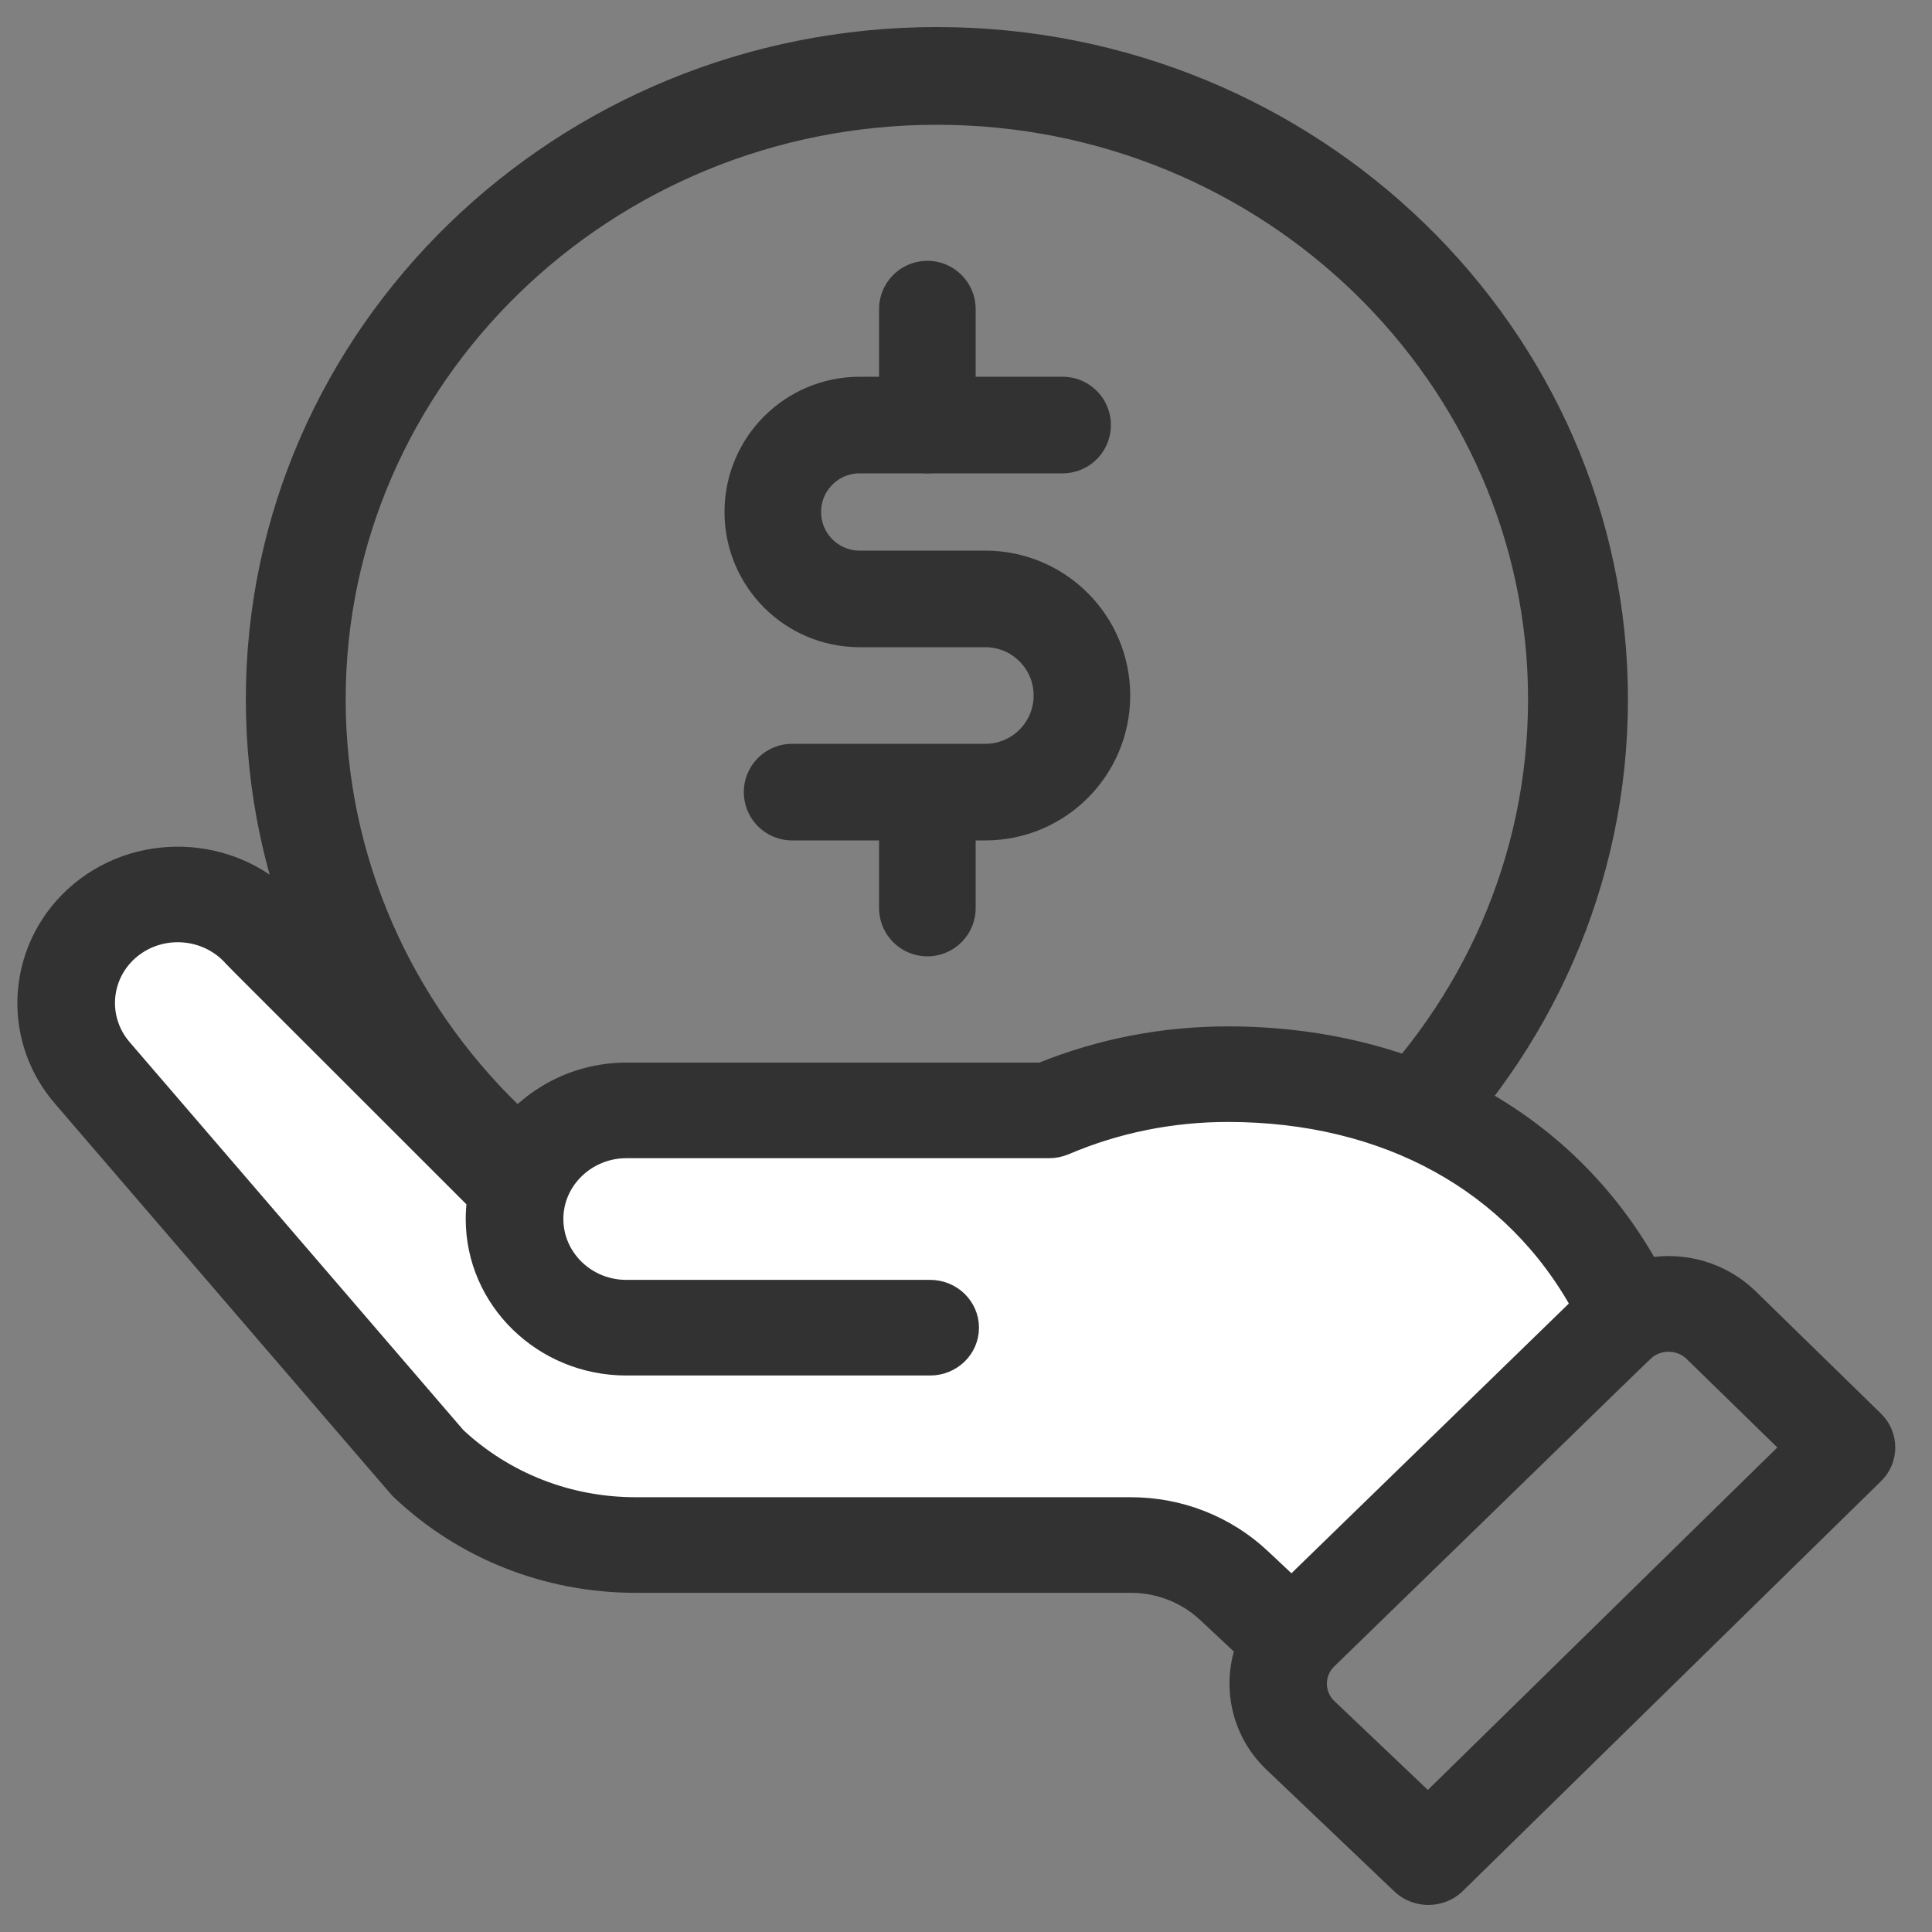
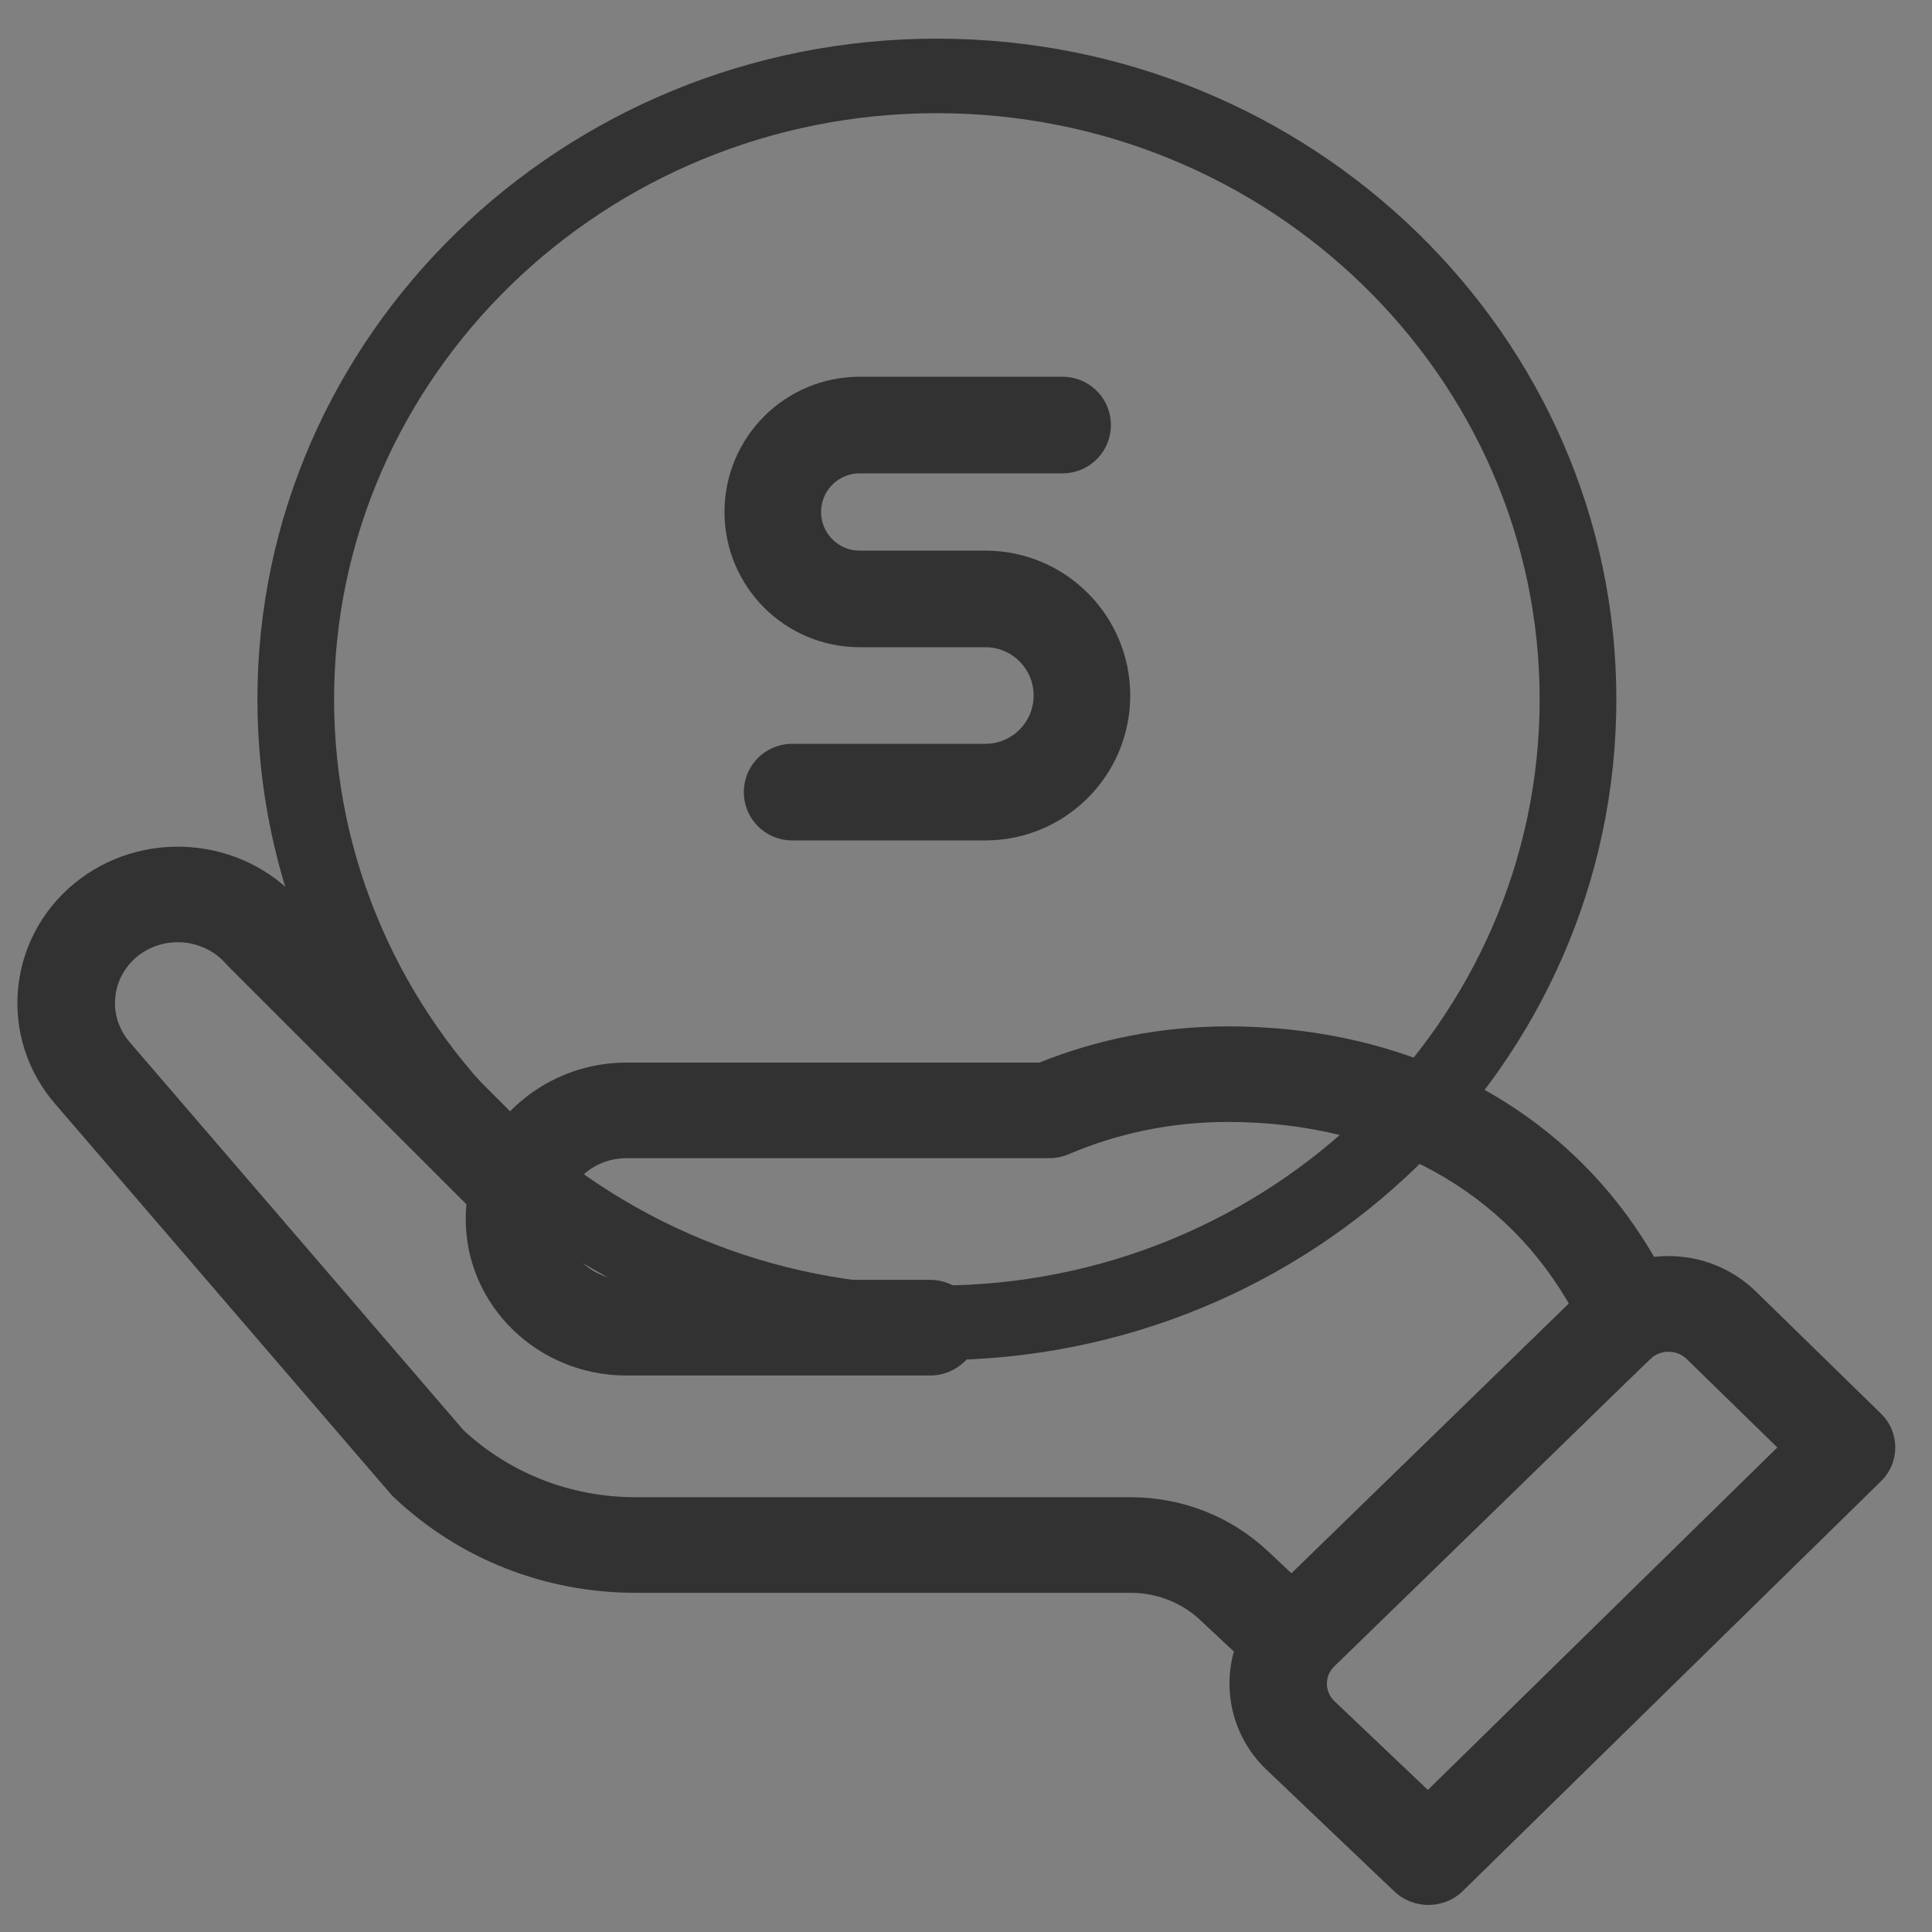
<svg xmlns="http://www.w3.org/2000/svg" width="50" height="50" viewBox="0 0 50 50" fill="none">
  <rect x="0" y="0" width="50" height="50" fill="#808080" stroke="none" />
  <path fill-rule="evenodd" clip-rule="evenodd" d="M6.662 18.1C6.662 8.671 14.55 1 24.246 1C33.942 1 41.831 8.672 41.831 18.1C41.831 27.529 33.943 35.2 24.246 35.2C14.55 35.2 6.662 27.53 6.662 18.1ZM39.846 18.099C39.846 9.735 32.848 2.929 24.246 2.929C15.644 2.929 8.646 9.736 8.646 18.1C8.646 26.466 15.644 33.27 24.246 33.27C32.848 33.27 39.846 26.465 39.846 18.099Z" fill="#323232" />
-   <path d="M24.246 0.7C14.392 0.7 6.362 8.497 6.362 18.1H6.962C6.962 8.844 14.707 1.3 24.246 1.3V0.7ZM42.131 18.1C42.131 8.498 34.099 0.7 24.246 0.7V1.3C33.784 1.3 41.531 8.845 41.531 18.1H42.131ZM24.246 35.5C34.1 35.5 42.131 27.702 42.131 18.1H41.531C41.531 27.355 33.785 34.9 24.246 34.9V35.5ZM6.362 18.1C6.362 27.703 14.392 35.5 24.246 35.5V34.9C14.707 34.9 6.962 27.356 6.962 18.1H6.362ZM24.246 3.229C32.691 3.229 39.546 9.908 39.546 18.099H40.146C40.146 9.561 33.006 2.629 24.246 2.629V3.229ZM8.946 18.1C8.946 9.909 15.802 3.229 24.246 3.229V2.629C15.486 2.629 8.346 9.562 8.346 18.1H8.946ZM24.246 32.97C15.802 32.97 8.946 26.292 8.946 18.1H8.346C8.346 26.639 15.486 33.57 24.246 33.57V32.97ZM39.546 18.099C39.546 26.291 32.691 32.97 24.246 32.97V33.57C33.006 33.57 40.146 26.638 40.146 18.099H39.546Z" fill="#323232" />
  <path fill-rule="evenodd" clip-rule="evenodd" d="M48.47 38.12C48.844 37.753 48.843 37.163 48.468 36.798L45.227 33.633C44.532 32.957 43.566 32.687 42.649 32.856C40.474 28.947 36.422 26.863 31.781 26.863C30.107 26.863 28.484 27.178 26.955 27.8H16.208C15.025 27.8 13.93 28.336 13.212 29.195L7.525 23.511C6.149 21.96 3.73 21.77 2.116 23.093C0.492 24.429 0.287 26.799 1.658 28.377C5.565 32.918 7.719 35.423 8.909 36.807C10.366 38.501 10.378 38.515 10.392 38.525C10.394 38.526 10.395 38.527 10.399 38.531C12.028 40.072 14.177 40.922 16.45 40.922H29.262C30.015 40.922 30.728 41.202 31.269 41.71L32.275 42.653C31.926 43.646 32.167 44.789 32.961 45.561L36.29 48.73C36.669 49.093 37.276 49.089 37.651 48.723L48.47 38.12ZM40.977 33.788L33.426 41.131L32.606 40.362C31.705 39.515 30.516 39.048 29.261 39.048H16.449C14.697 39.048 13.04 38.399 11.777 37.221L3.132 27.171C2.444 26.377 2.546 25.192 3.358 24.525C4.169 23.86 5.388 23.959 6.076 24.748C6.097 24.773 6.438 25.113 8.217 26.892C9.154 27.828 10.489 29.162 12.386 31.058C12.364 31.221 12.353 31.384 12.353 31.549C12.353 33.616 14.082 35.298 16.208 35.298H24.072C24.604 35.298 25.036 34.879 25.036 34.36C25.036 33.843 24.604 33.423 24.072 33.423H16.208C15.145 33.423 14.28 32.582 14.28 31.548C14.28 30.502 15.163 29.674 16.208 29.674H27.153C27.286 29.674 27.417 29.646 27.539 29.595C28.878 29.025 30.306 28.736 31.782 28.736C35.901 28.738 39.212 30.569 40.977 33.788ZM36.956 46.74L46.426 37.461L43.863 34.958C43.545 34.649 43.057 34.594 42.669 34.826C42.659 34.832 42.651 34.836 42.643 34.841C42.527 34.906 42.441 35.026 34.322 42.91C33.937 43.285 33.957 43.882 34.317 44.231L36.956 46.74Z" fill="#323232" />
  <path d="M48.468 36.798L48.258 37.012L48.259 37.013L48.468 36.798ZM48.47 38.12L48.26 37.905L48.26 37.905L48.47 38.12ZM45.227 33.633L45.437 33.418L45.436 33.418L45.227 33.633ZM42.649 32.856L42.387 33.001L42.492 33.19L42.703 33.151L42.649 32.856ZM26.955 27.8V28.101H27.014L27.068 28.078L26.955 27.8ZM13.212 29.195L13 29.408L13.232 29.64L13.442 29.388L13.212 29.195ZM7.525 23.511L7.3 23.71L7.306 23.717L7.313 23.724L7.525 23.511ZM2.116 23.093L1.926 22.861L1.926 22.861L2.116 23.093ZM1.658 28.377L1.886 28.181L1.885 28.18L1.658 28.377ZM8.909 36.807L9.137 36.611H9.137L8.909 36.807ZM10.392 38.525L10.218 38.769L10.218 38.769L10.392 38.525ZM10.399 38.531L10.606 38.313L10.604 38.312L10.399 38.531ZM31.269 41.71L31.064 41.929L31.064 41.929L31.269 41.71ZM32.275 42.653L32.558 42.752L32.623 42.567L32.48 42.434L32.275 42.653ZM32.961 45.561L32.752 45.776L32.754 45.778L32.961 45.561ZM36.29 48.73L36.498 48.514L36.497 48.513L36.29 48.73ZM37.651 48.723L37.86 48.938L37.86 48.937L37.651 48.723ZM33.426 41.131L33.221 41.35L33.43 41.546L33.635 41.346L33.426 41.131ZM40.977 33.788L41.186 34.004L41.349 33.844L41.239 33.644L40.977 33.788ZM32.606 40.362L32.401 40.581L32.401 40.581L32.606 40.362ZM11.777 37.221L11.55 37.416L11.56 37.429L11.572 37.44L11.777 37.221ZM3.132 27.171L3.36 26.975L3.359 26.974L3.132 27.171ZM3.358 24.525L3.168 24.293L3.167 24.293L3.358 24.525ZM6.076 24.748L6.304 24.553L6.302 24.551L6.076 24.748ZM8.217 26.892L8.005 27.104L8.217 26.892ZM12.386 31.058L12.684 31.099L12.704 30.951L12.598 30.846L12.386 31.058ZM27.539 29.595L27.656 29.871L27.657 29.871L27.539 29.595ZM31.782 28.736L31.782 28.436H31.782V28.736ZM46.426 37.461L46.636 37.675L46.855 37.46L46.636 37.246L46.426 37.461ZM36.956 46.74L36.75 46.958L36.959 47.157L37.166 46.954L36.956 46.74ZM43.863 34.958L44.072 34.744L44.072 34.743L43.863 34.958ZM42.669 34.826L42.822 35.084L42.824 35.083L42.669 34.826ZM42.643 34.841L42.79 35.102L42.79 35.102L42.643 34.841ZM34.322 42.91L34.113 42.695L34.112 42.696L34.322 42.91ZM34.317 44.231L34.108 44.446L34.11 44.449L34.317 44.231ZM48.259 37.013C48.513 37.26 48.514 37.657 48.26 37.905L48.68 38.334C49.174 37.85 49.173 37.065 48.677 36.583L48.259 37.013ZM45.017 33.847L48.258 37.012L48.678 36.583L45.437 33.418L45.017 33.847ZM42.703 33.151C43.528 32.999 44.395 33.242 45.018 33.848L45.436 33.418C44.669 32.672 43.604 32.375 42.595 32.56L42.703 33.151ZM31.781 27.163C36.33 27.163 40.273 29.202 42.387 33.001L42.911 32.71C40.676 28.692 36.514 26.563 31.781 26.563V27.163ZM27.068 28.078C28.561 27.471 30.145 27.163 31.781 27.163V26.563C30.069 26.563 28.408 26.885 26.842 27.523L27.068 28.078ZM16.208 28.101H26.955V27.5H16.208V28.101ZM13.442 29.388C14.104 28.595 15.115 28.101 16.208 28.101V27.5C14.935 27.5 13.756 28.076 12.981 29.003L13.442 29.388ZM7.313 23.724L13 29.408L13.424 28.983L7.737 23.299L7.313 23.724ZM2.306 23.325C3.797 22.104 6.032 22.28 7.3 23.71L7.749 23.312C6.266 21.639 3.664 21.437 1.926 22.861L2.306 23.325ZM1.885 28.18C0.625 26.731 0.812 24.555 2.307 23.325L1.926 22.861C0.172 24.304 -0.052 26.867 1.432 28.574L1.885 28.18ZM9.137 36.611C7.947 35.227 5.793 32.722 1.886 28.181L1.431 28.573C5.338 33.114 7.492 35.619 8.682 37.003L9.137 36.611ZM10.566 38.281C10.596 38.302 10.617 38.33 10.584 38.291C10.559 38.264 10.512 38.21 10.418 38.101C10.232 37.885 9.865 37.459 9.137 36.611L8.682 37.003C9.41 37.849 9.777 38.277 9.964 38.493C10.057 38.601 10.107 38.659 10.135 38.69C10.153 38.71 10.181 38.743 10.218 38.769L10.566 38.281ZM10.604 38.312C10.598 38.306 10.59 38.299 10.581 38.292C10.573 38.285 10.564 38.28 10.566 38.281L10.218 38.769C10.221 38.772 10.215 38.767 10.208 38.762C10.202 38.757 10.197 38.753 10.195 38.751L10.604 38.312ZM16.45 40.622C14.252 40.622 12.178 39.801 10.606 38.313L10.193 38.749C11.878 40.344 14.101 41.222 16.45 41.222V40.622ZM29.262 40.622H16.45V41.222H29.262V40.622ZM31.475 41.492C30.877 40.931 30.09 40.622 29.262 40.622V41.222C29.94 41.222 30.579 41.474 31.064 41.929L31.475 41.492ZM32.48 42.434L31.474 41.491L31.064 41.929L32.07 42.871L32.48 42.434ZM33.17 45.346C32.462 44.657 32.247 43.638 32.558 42.752L31.992 42.553C31.605 43.654 31.872 44.921 32.752 45.776L33.17 45.346ZM36.497 48.513L33.168 45.343L32.754 45.778L36.083 48.948L36.497 48.513ZM37.441 48.508C37.182 48.761 36.759 48.764 36.498 48.514L36.083 48.947C36.579 49.422 37.371 49.416 37.86 48.938L37.441 48.508ZM48.26 37.905L37.441 48.509L37.86 48.937L48.68 38.334L48.26 37.905ZM33.635 41.346L41.186 34.004L40.767 33.573L33.217 40.916L33.635 41.346ZM32.401 40.581L33.221 41.35L33.631 40.912L32.812 40.143L32.401 40.581ZM29.261 39.348C30.441 39.348 31.556 39.786 32.401 40.581L32.812 40.144C31.854 39.243 30.591 38.748 29.261 38.748V39.348ZM16.449 39.348H29.261V38.748H16.449V39.348ZM11.572 37.44C12.892 38.671 14.622 39.348 16.449 39.348V38.748C14.772 38.748 13.188 38.127 11.982 37.001L11.572 37.44ZM2.905 27.366L11.55 37.416L12.005 37.025L3.36 26.975L2.905 27.366ZM3.167 24.293C2.226 25.067 2.106 26.446 2.906 27.367L3.359 26.974C2.782 26.309 2.867 25.317 3.549 24.757L3.167 24.293ZM6.302 24.551C5.507 23.639 4.103 23.526 3.168 24.293L3.548 24.757C4.234 24.194 5.269 24.28 5.85 24.945L6.302 24.551ZM8.429 26.68C7.54 25.79 7.01 25.261 6.699 24.95C6.544 24.795 6.444 24.695 6.382 24.632C6.313 24.562 6.3 24.548 6.304 24.553L5.847 24.943C5.868 24.967 5.974 25.073 6.275 25.375C6.585 25.685 7.116 26.215 8.005 27.104L8.429 26.68ZM12.598 30.846C10.701 28.95 9.366 27.616 8.429 26.68L8.005 27.104C8.942 28.04 10.277 29.374 12.174 31.27L12.598 30.846ZM12.653 31.549C12.653 31.398 12.663 31.248 12.684 31.099L12.089 31.018C12.065 31.193 12.053 31.37 12.053 31.549H12.653ZM16.208 34.998C14.24 34.998 12.653 33.442 12.653 31.549H12.053C12.053 33.789 13.924 35.598 16.208 35.598V34.998ZM24.072 34.998H16.208V35.598H24.072V34.998ZM24.736 34.36C24.736 34.705 24.446 34.998 24.072 34.998V35.598C24.761 35.598 25.336 35.052 25.336 34.36H24.736ZM24.072 33.723C24.446 33.723 24.736 34.016 24.736 34.36H25.336C25.336 33.669 24.762 33.123 24.072 33.123V33.723ZM16.208 33.723H24.072V33.123H16.208V33.723ZM13.98 31.548C13.98 32.755 14.987 33.723 16.208 33.723V33.123C15.302 33.123 14.58 32.408 14.58 31.548H13.98ZM16.208 29.374C15.008 29.374 13.98 30.326 13.98 31.548H14.58C14.58 30.679 15.317 29.974 16.208 29.974V29.374ZM27.153 29.374H16.208V29.974H27.153V29.374ZM27.423 29.318C27.337 29.355 27.245 29.374 27.153 29.374V29.974C27.327 29.974 27.498 29.938 27.656 29.871L27.423 29.318ZM31.782 28.436C30.267 28.436 28.799 28.733 27.422 29.319L27.657 29.871C28.958 29.317 30.346 29.036 31.782 29.036V28.436ZM41.239 33.644C39.416 30.316 35.995 28.438 31.782 28.436L31.782 29.036C35.806 29.038 39.009 30.822 40.713 33.933L41.239 33.644ZM46.216 37.246L36.746 46.526L37.166 46.954L46.636 37.675L46.216 37.246ZM43.653 35.173L46.217 37.675L46.636 37.246L44.072 34.744L43.653 35.173ZM42.824 35.083C43.096 34.92 43.435 34.961 43.654 35.173L44.072 34.743C43.655 34.337 43.017 34.268 42.515 34.569L42.824 35.083ZM42.79 35.102C42.793 35.101 42.793 35.101 42.8 35.097C42.806 35.094 42.813 35.09 42.822 35.084L42.517 34.568C42.515 34.569 42.513 34.57 42.511 34.571C42.509 34.572 42.508 34.573 42.505 34.575C42.503 34.576 42.5 34.577 42.496 34.579L42.79 35.102ZM34.531 43.126C38.59 39.183 40.642 37.182 41.693 36.158C42.219 35.646 42.493 35.38 42.642 35.238C42.718 35.166 42.757 35.131 42.779 35.112C42.79 35.103 42.794 35.1 42.793 35.1C42.792 35.102 42.789 35.103 42.79 35.102L42.496 34.579C42.428 34.617 42.373 34.666 42.229 34.803C42.076 34.948 41.799 35.217 41.274 35.728C40.223 36.752 38.172 38.753 34.113 42.695L34.531 43.126ZM34.526 44.016C34.284 43.781 34.27 43.379 34.531 43.125L34.112 42.696C33.604 43.191 33.63 43.982 34.108 44.446L34.526 44.016ZM37.163 46.523L34.523 44.014L34.11 44.449L36.75 46.958L37.163 46.523Z" fill="#323232" />
-   <path d="M40.977 33.789L33.426 41.131L32.607 40.362C31.705 39.515 30.517 39.048 29.261 39.048H16.449C14.697 39.048 13.04 38.399 11.777 37.221L3.132 27.171C2.444 26.378 2.546 25.192 3.358 24.525C4.169 23.86 5.388 23.96 6.076 24.748C6.109 24.787 6.885 25.559 12.386 31.058C12.364 31.221 12.353 31.384 12.353 31.549C12.353 33.616 14.082 35.298 16.208 35.298H24.072C24.604 35.298 25.036 34.879 25.036 34.361C25.036 33.843 24.604 33.423 24.072 33.423H16.208C15.145 33.423 14.28 32.582 14.28 31.548C14.28 30.503 15.163 29.674 16.208 29.674H27.153C27.286 29.674 27.417 29.647 27.54 29.595C28.878 29.025 30.306 28.736 31.782 28.736C35.901 28.738 39.212 30.569 40.977 33.789Z" fill="white" stroke="#323232" stroke-width="0.6" />
  <path d="M27.5 11H22.25C21.007 11 20 12.007 20 13.25V13.25C20 14.493 21.006 15.5 22.249 15.5C23.249 15.5 24.439 15.5 25.5 15.5C26.881 15.5 28 16.619 28 18V18C28 19.381 26.881 20.5 25.5 20.5H20.5" stroke="#323232" stroke-width="2.5" stroke-linecap="round" stroke-linejoin="round" />
-   <path d="M24 21.5V23.5" stroke="#323232" stroke-width="2.5" stroke-linecap="round" stroke-linejoin="round" />
-   <path d="M24 8L24 11" stroke="#323232" stroke-width="2.5" stroke-linecap="round" stroke-linejoin="round" />
</svg>